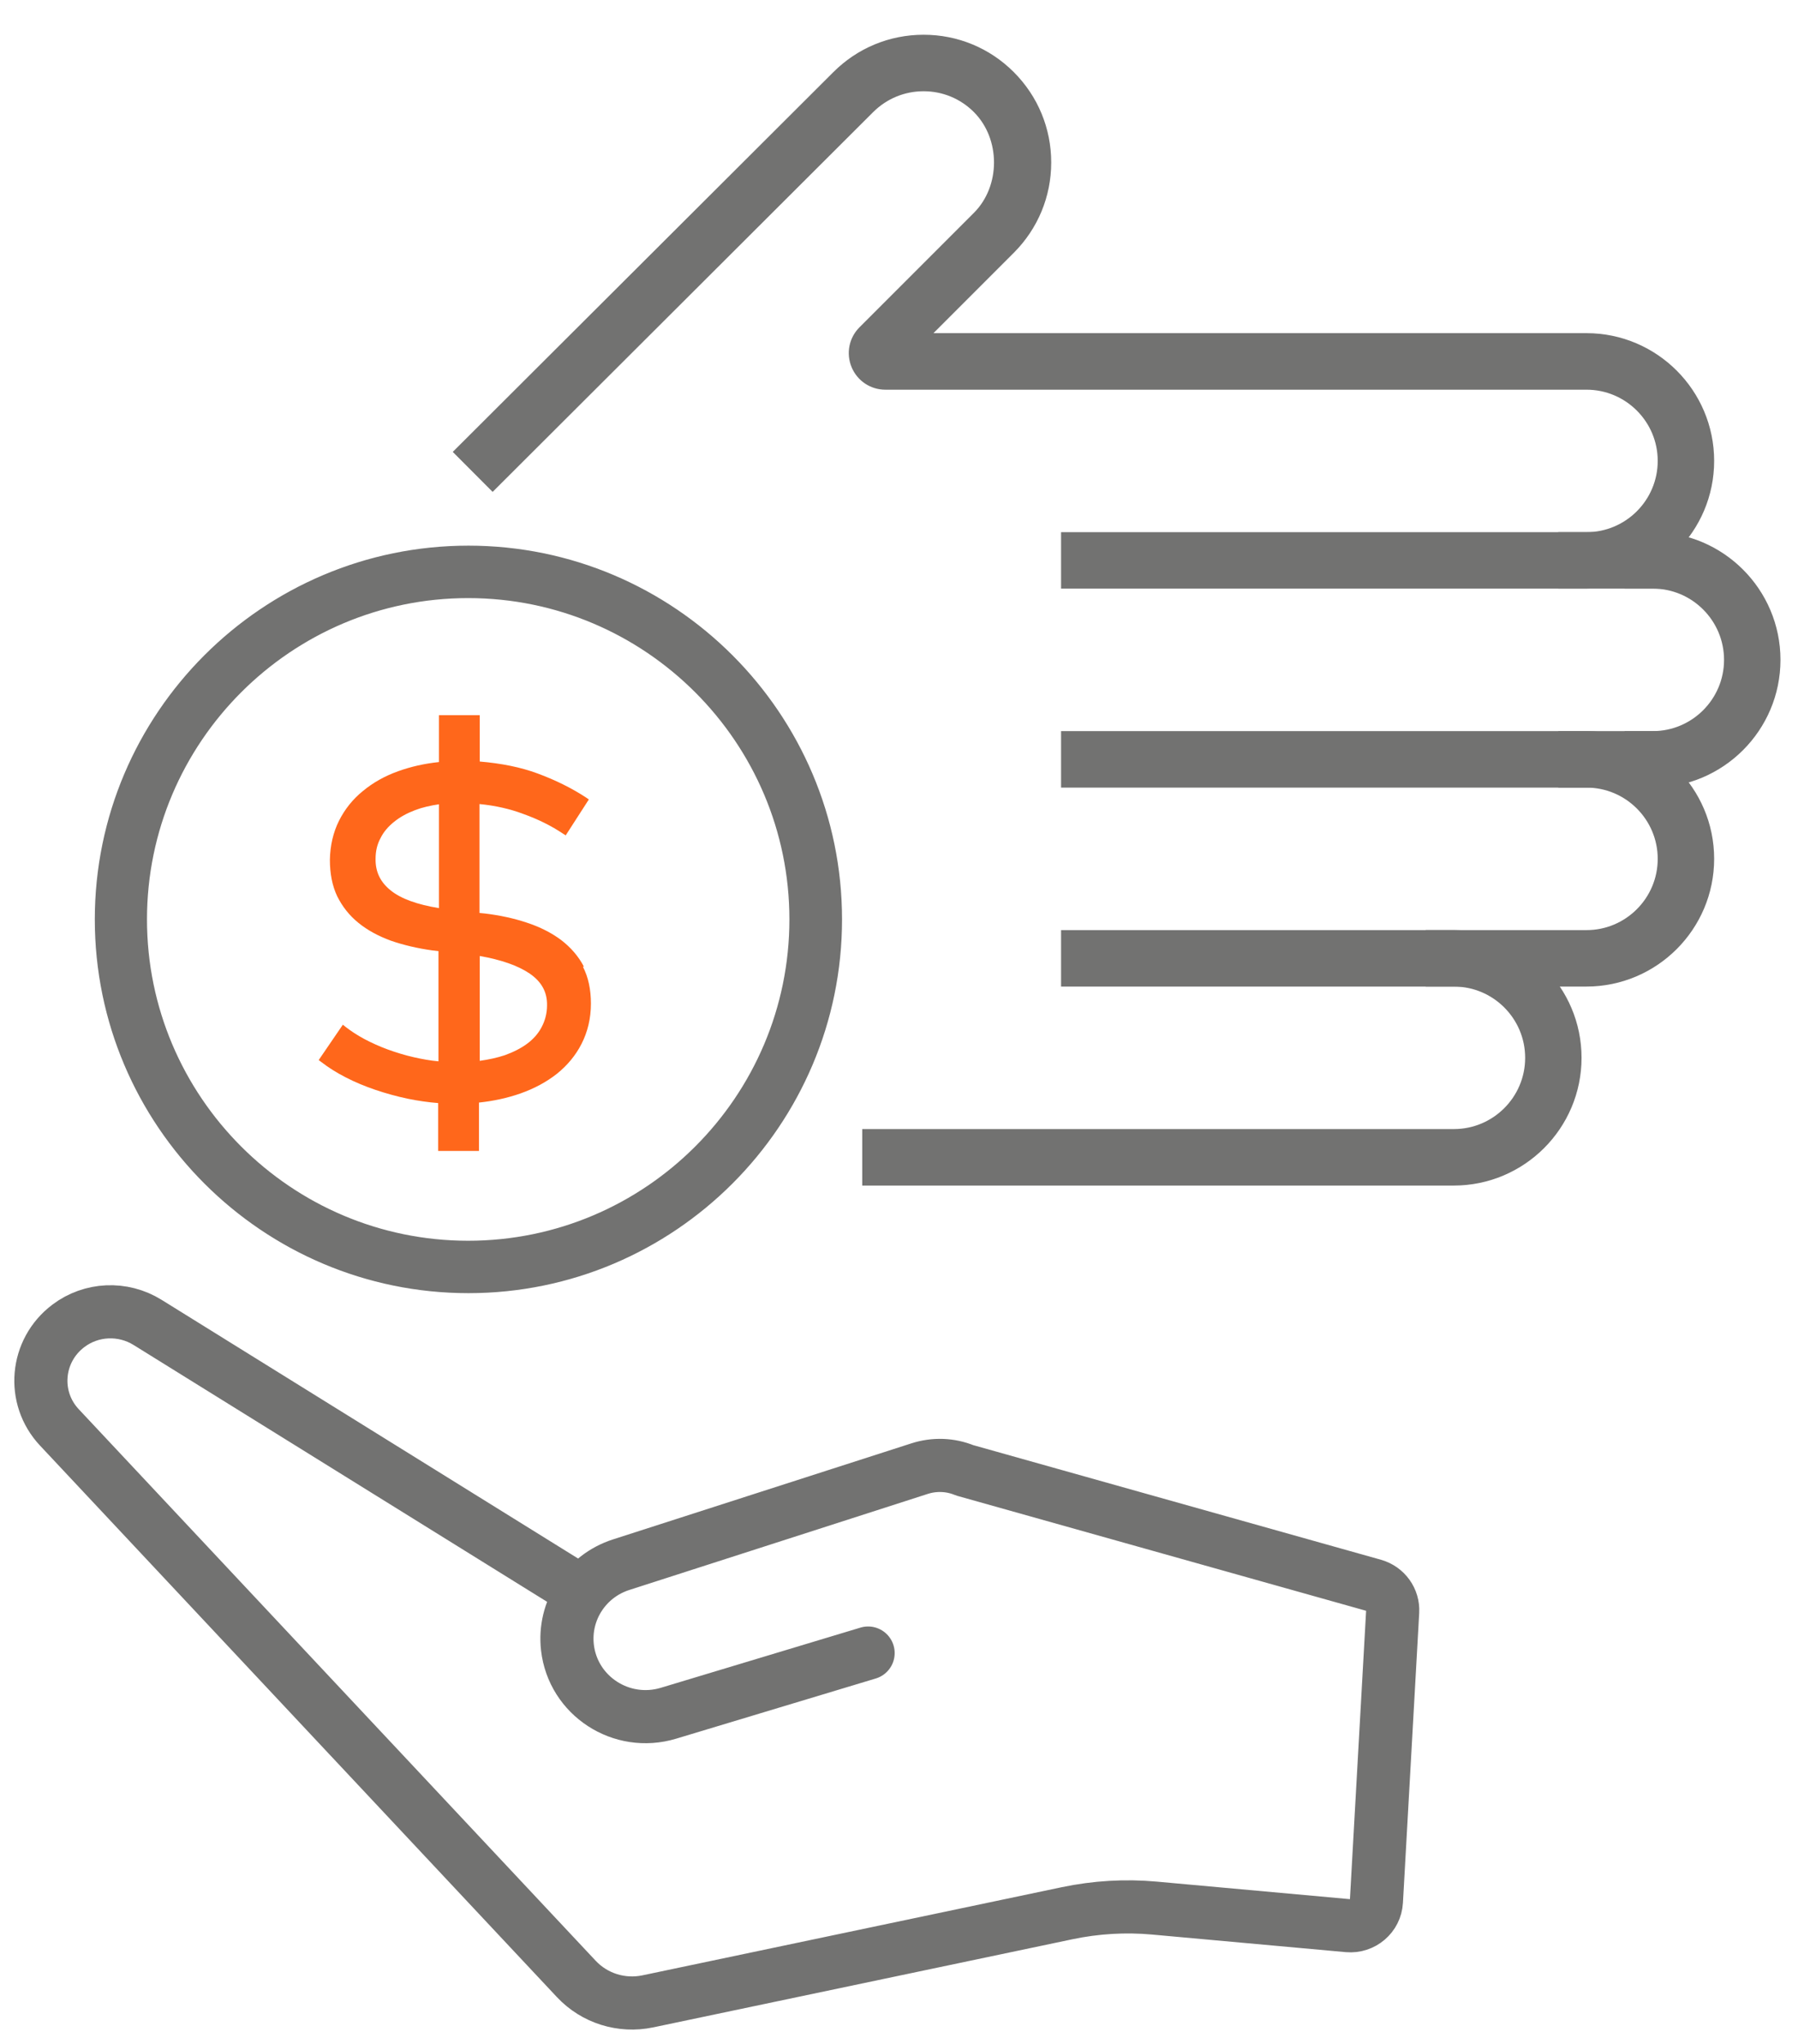
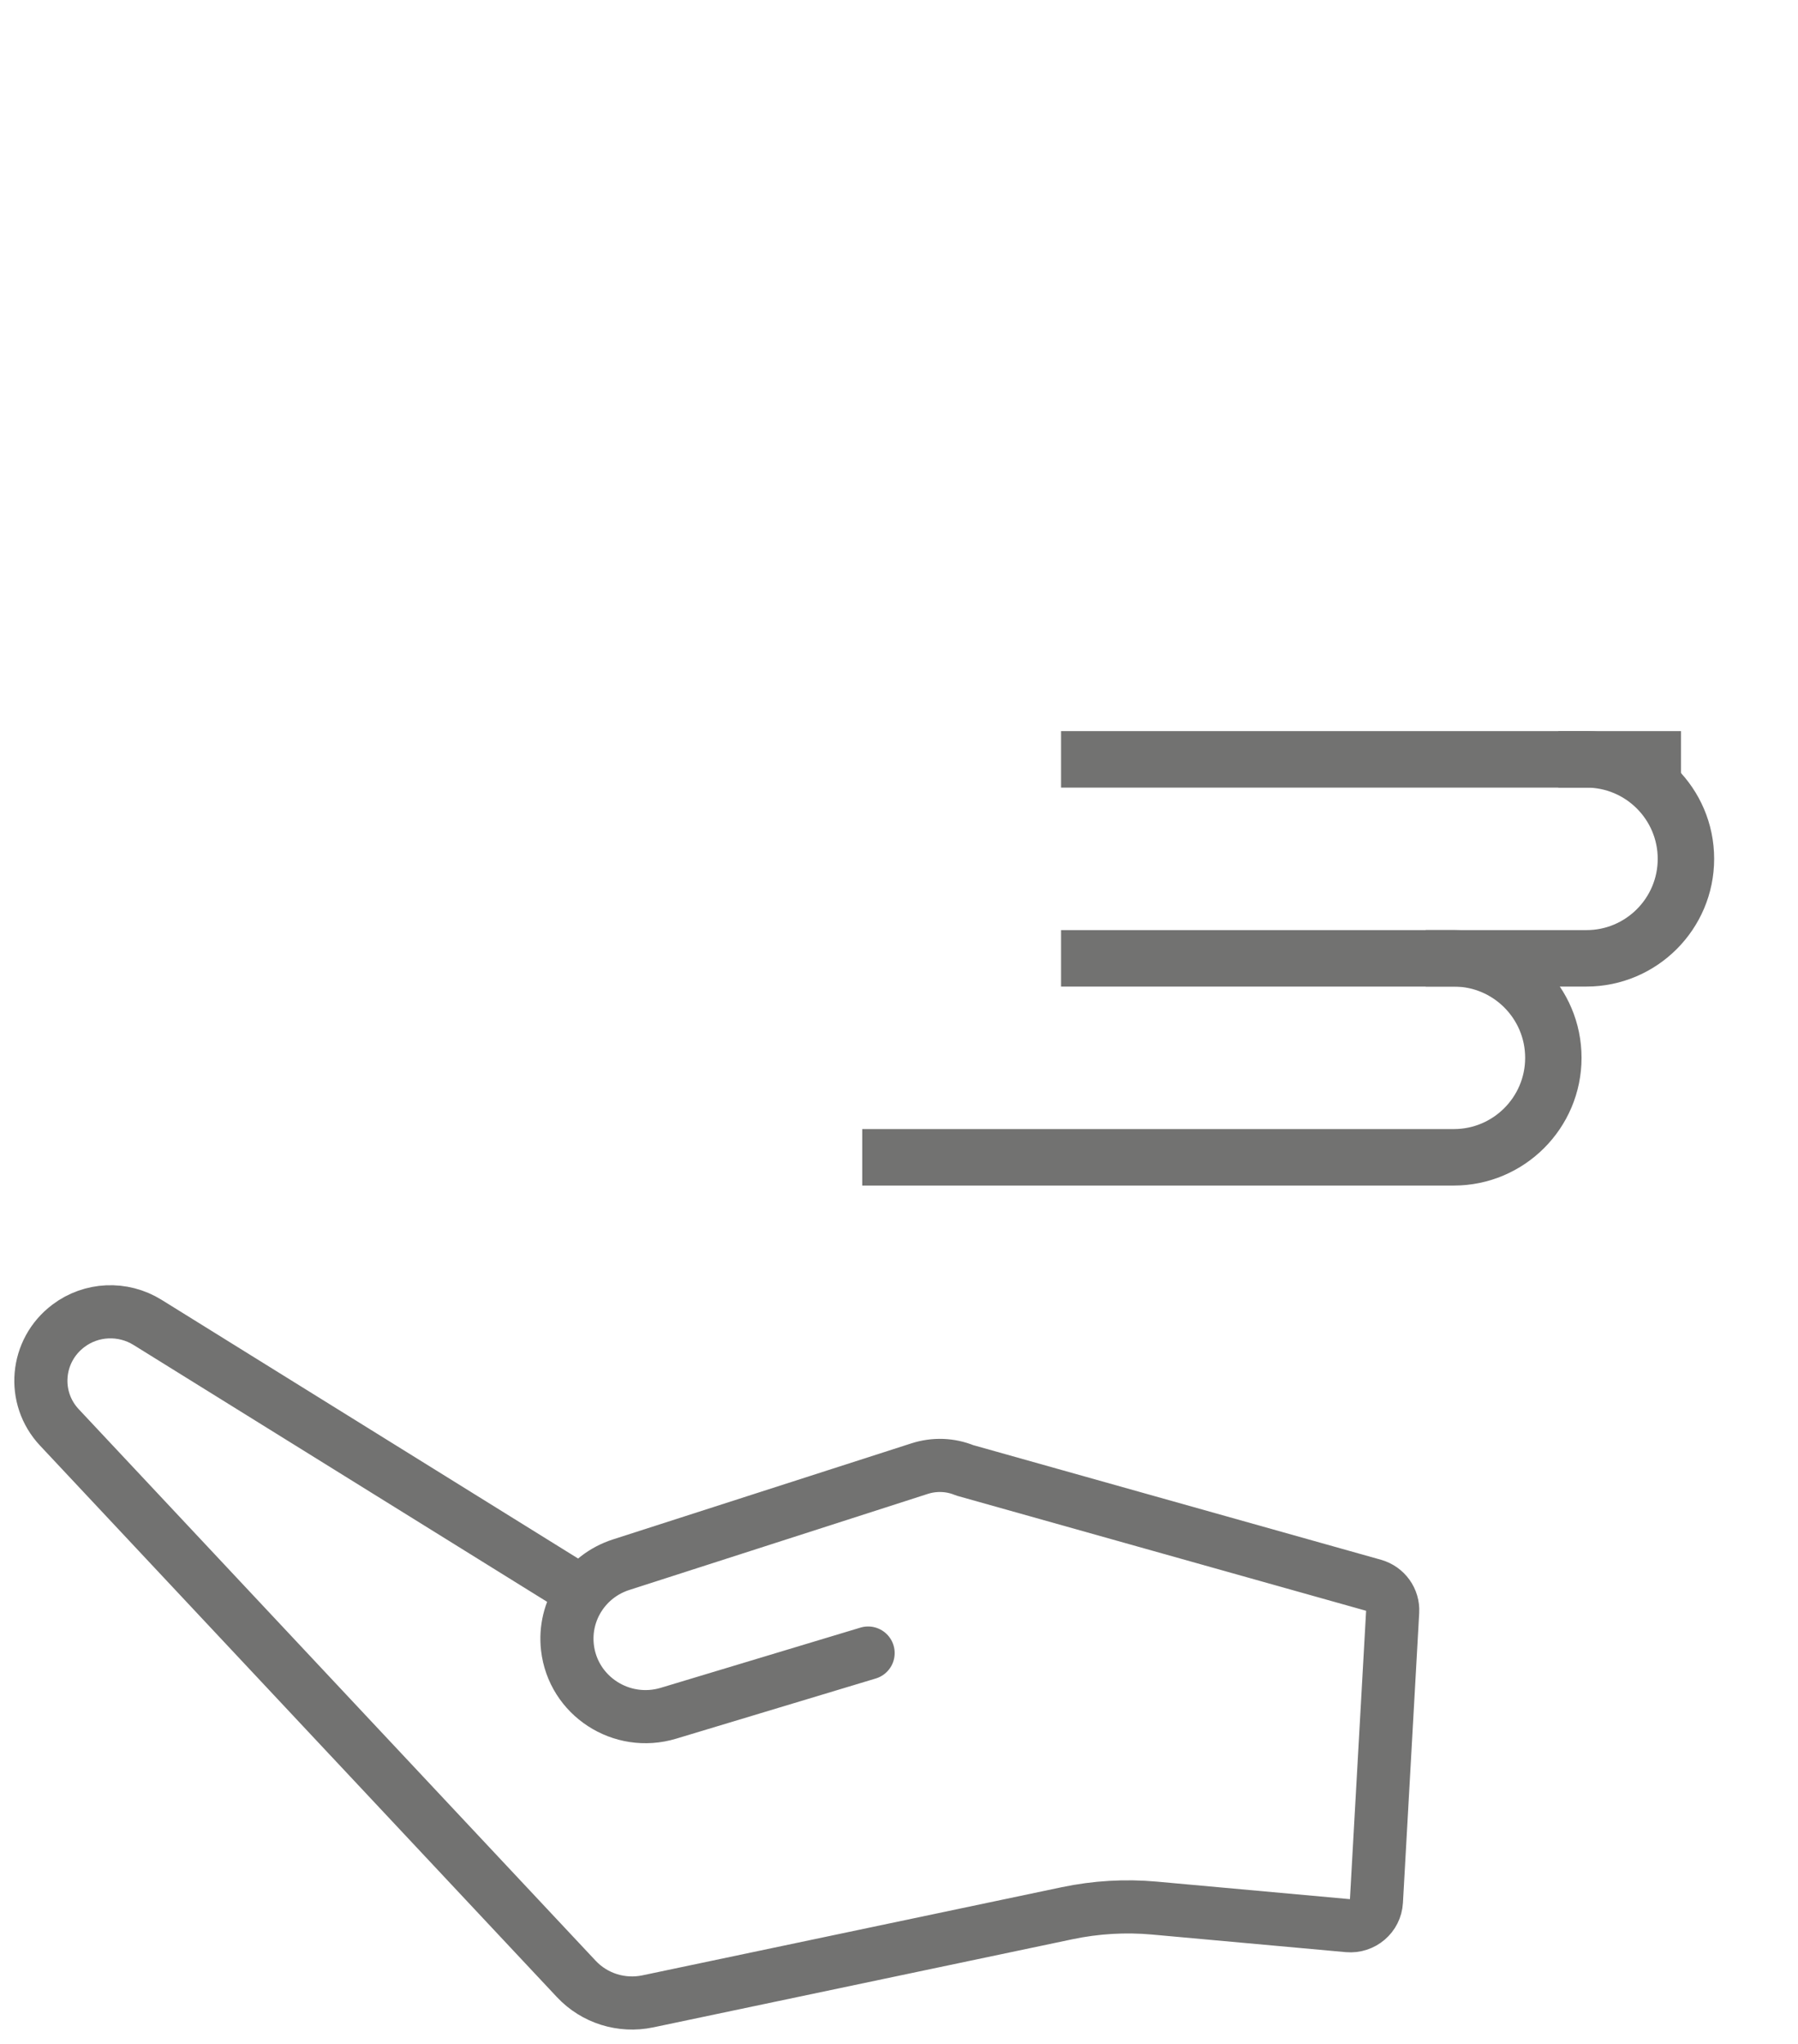
<svg xmlns="http://www.w3.org/2000/svg" width="44" height="50" viewBox="0 0 44 50" fill="none">
  <path d="M38.553 25.876C38.553 24.236 37.219 22.902 35.58 22.902L35.039 22.902L35.039 23.984L35.58 23.984C36.624 23.984 37.473 24.833 37.473 25.877C37.473 26.92 36.624 27.77 35.58 27.77L21.25 27.77L21.25 28.852L35.58 28.852C37.22 28.85 38.553 27.517 38.553 25.876Z" fill="#727271" stroke="#727271" stroke-width="0.3" />
  <path d="M41.798 21.009C41.798 19.369 40.464 18.035 38.824 18.035L38.283 18.035L38.283 19.117L38.824 19.117C39.868 19.117 40.717 19.966 40.717 21.01C40.717 22.054 39.868 22.903 38.824 22.903L26.116 22.903L26.116 23.984L38.824 23.984C40.464 23.983 41.798 22.649 41.798 21.009Z" fill="#727271" stroke="#727271" stroke-width="0.3" />
-   <path d="M43.421 16.142C43.421 14.502 42.087 13.168 40.447 13.168L39.906 13.168L39.906 14.249L40.447 14.249C41.491 14.249 42.34 15.098 42.34 16.142C42.34 17.186 41.491 18.035 40.447 18.035L39.906 18.035L39.906 19.116L40.447 19.116C42.087 19.116 43.421 17.782 43.421 16.142Z" fill="#727271" stroke="#727271" stroke-width="0.3" />
-   <path d="M41.798 11.275C41.798 9.635 40.464 8.3 38.825 8.3L22.481 8.3L24.704 6.077C25.265 5.515 25.575 4.768 25.575 3.974C25.575 3.18 25.265 2.433 24.704 1.871C24.143 1.309 23.396 1 22.602 1C21.807 1 21.06 1.31 20.499 1.871L11.292 11.055L12.056 11.821L21.262 2.636C21.621 2.279 22.096 2.082 22.602 2.082C23.107 2.082 23.582 2.279 23.939 2.636C24.653 3.351 24.654 4.597 23.939 5.313L21.139 8.113C20.926 8.325 20.862 8.643 20.978 8.923C21.093 9.202 21.363 9.383 21.665 9.383L38.825 9.383C39.868 9.383 40.717 10.232 40.717 11.275C40.717 12.319 39.868 13.168 38.825 13.168L38.284 13.168L38.284 14.249L38.825 14.249C40.464 14.249 41.798 12.915 41.798 11.275Z" fill="#727271" stroke="#727271" stroke-width="0.3" />
  <path d="M26.116 19.117L26.116 18.035L40.987 18.035L40.987 19.117L26.116 19.117Z" fill="#727271" stroke="#727271" stroke-width="0.3" />
-   <path d="M26.116 14.249L26.116 13.168L40.987 13.168L40.987 14.249L26.116 14.249Z" fill="#727271" stroke="#727271" stroke-width="0.3" />
-   <path d="M14.289 23.647C14.156 23.392 13.965 23.174 13.73 22.994C13.495 22.819 13.215 22.676 12.891 22.57C12.573 22.464 12.23 22.39 11.861 22.346L11.734 22.334V19.669C12.115 19.706 12.478 19.787 12.808 19.912C13.171 20.042 13.495 20.204 13.774 20.391L13.844 20.435L14.41 19.557L14.347 19.513C13.997 19.283 13.596 19.084 13.158 18.922C12.738 18.766 12.262 18.673 11.74 18.629V17.496H10.742V18.642C10.386 18.679 10.056 18.754 9.744 18.866C9.414 18.984 9.128 19.146 8.88 19.351C8.632 19.551 8.435 19.8 8.295 20.08C8.155 20.36 8.079 20.684 8.073 21.032C8.073 21.369 8.13 21.667 8.251 21.923C8.378 22.178 8.549 22.396 8.772 22.576C8.994 22.757 9.261 22.9 9.566 23.012C9.872 23.118 10.215 23.199 10.577 23.249L10.73 23.267V25.963C10.526 25.945 10.323 25.907 10.132 25.864C9.91 25.814 9.687 25.745 9.484 25.671C9.28 25.596 9.09 25.509 8.912 25.415C8.74 25.322 8.588 25.222 8.46 25.123L8.39 25.067L7.799 25.932L7.857 25.976C8.035 26.113 8.238 26.243 8.46 26.355C8.689 26.474 8.931 26.573 9.185 26.66C9.446 26.748 9.713 26.822 9.98 26.878C10.227 26.928 10.475 26.965 10.723 26.984V28.155H11.721V26.972C12.077 26.934 12.421 26.86 12.738 26.748C13.075 26.629 13.374 26.468 13.628 26.268C13.883 26.063 14.086 25.82 14.232 25.534C14.378 25.247 14.461 24.917 14.461 24.55C14.461 24.207 14.397 23.902 14.264 23.647H14.289ZM13.387 24.593C13.387 24.793 13.336 24.973 13.253 25.129C13.171 25.285 13.05 25.422 12.897 25.534C12.745 25.646 12.56 25.739 12.351 25.814C12.166 25.876 11.957 25.92 11.74 25.951V23.386C12.268 23.479 12.675 23.622 12.961 23.815C13.253 24.015 13.393 24.27 13.387 24.593ZM10.742 19.675V22.215C10.208 22.128 9.814 21.985 9.566 21.786C9.306 21.58 9.185 21.325 9.191 21.007C9.191 20.821 9.23 20.653 9.312 20.503C9.388 20.348 9.503 20.217 9.643 20.105C9.789 19.986 9.961 19.893 10.158 19.818C10.336 19.75 10.533 19.706 10.742 19.675Z" fill="#FF671B" />
-   <path d="M20.456 22.491C20.456 27.448 16.421 31.484 11.463 31.484C6.506 31.484 2.47 27.448 2.47 22.491C2.47 17.534 6.506 13.498 11.463 13.498C16.421 13.498 20.456 17.534 20.456 22.491ZM3.447 22.491C3.447 26.908 7.041 30.502 11.457 30.502C15.874 30.502 19.468 26.908 19.468 22.491C19.468 18.075 15.874 14.481 11.457 14.481C7.041 14.481 3.447 18.075 3.447 22.491Z" fill="#727271" stroke="#727271" stroke-width="0.3" />
  <path d="M21.244 40.438L16.36 41.91C15.208 42.258 14.021 41.486 13.886 40.3C13.784 39.4 14.334 38.554 15.202 38.276L22.502 35.927C22.865 35.81 23.255 35.823 23.607 35.968L33.62 38.782C33.906 38.864 34.098 39.13 34.081 39.424L33.683 46.514C33.664 46.87 33.348 47.139 32.99 47.107L28.252 46.677C27.538 46.612 26.817 46.655 26.116 46.802L15.851 48.959C15.211 49.092 14.548 48.885 14.103 48.41L1.455 34.92C0.77 34.192 0.872 33.039 1.672 32.435C2.235 32.008 3.007 31.975 3.609 32.348L14.249 38.954" stroke="#727271" stroke-width="1.3" stroke-linecap="round" stroke-linejoin="round" />
</svg>